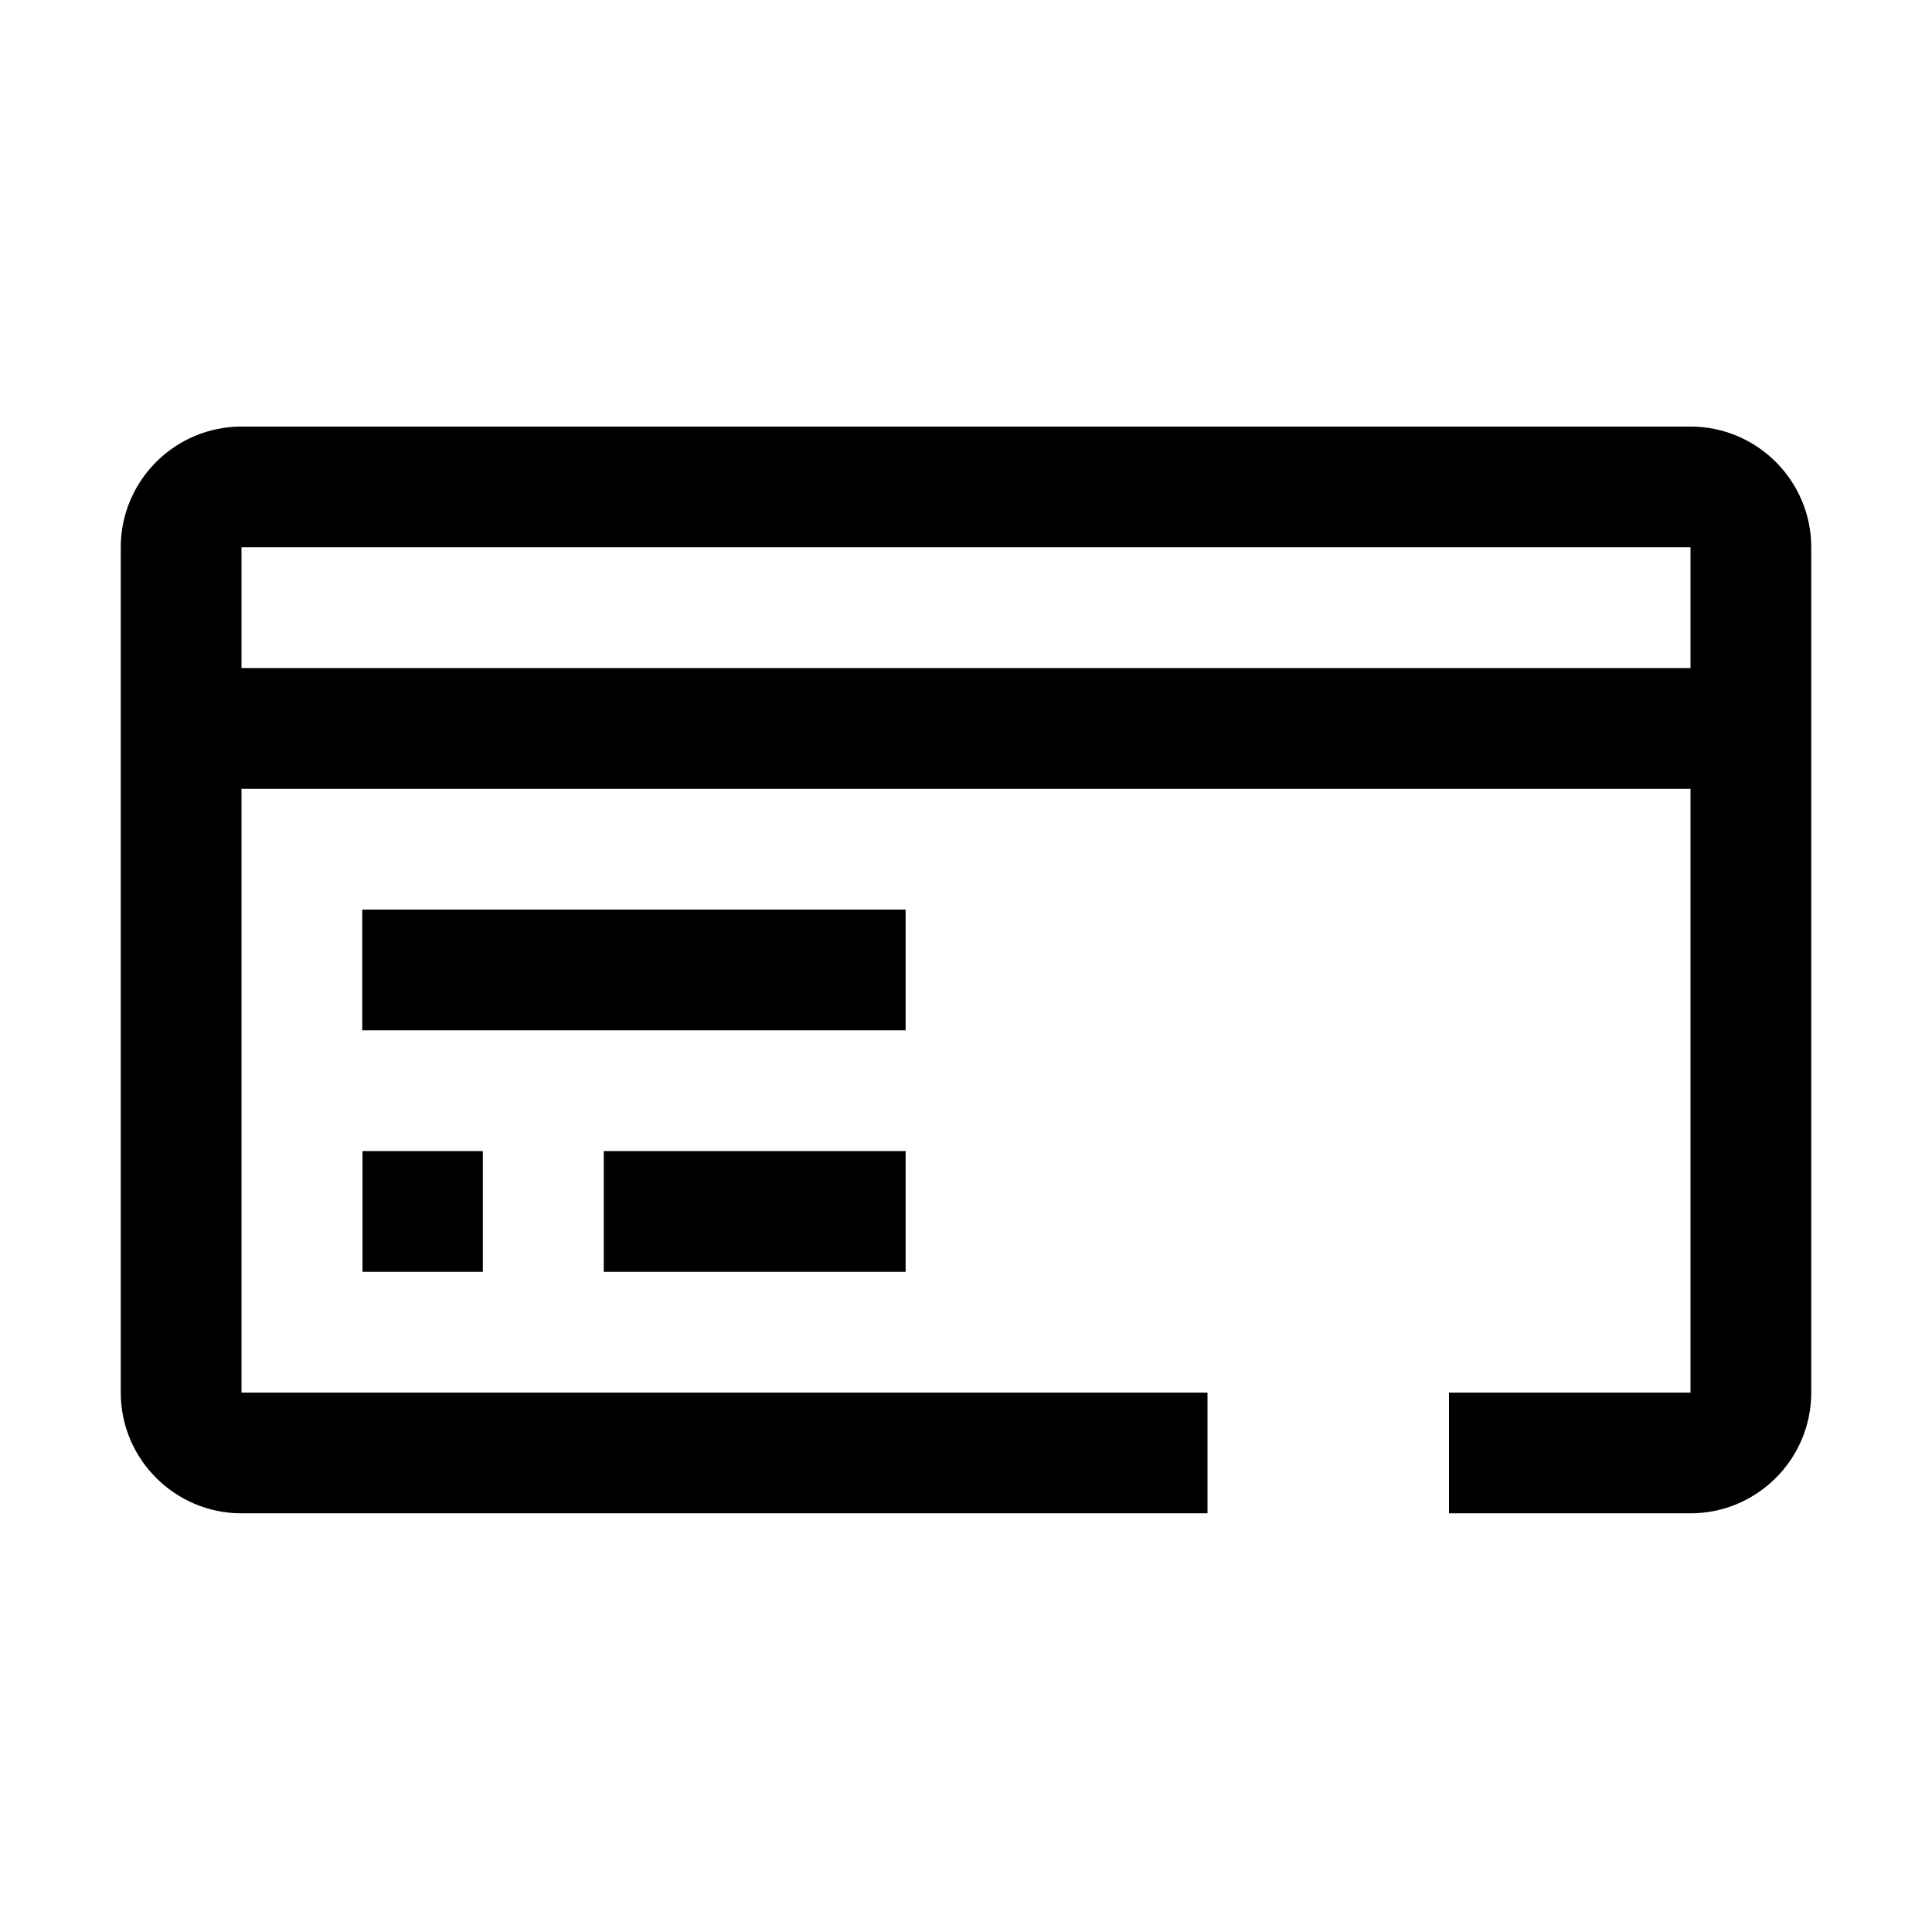
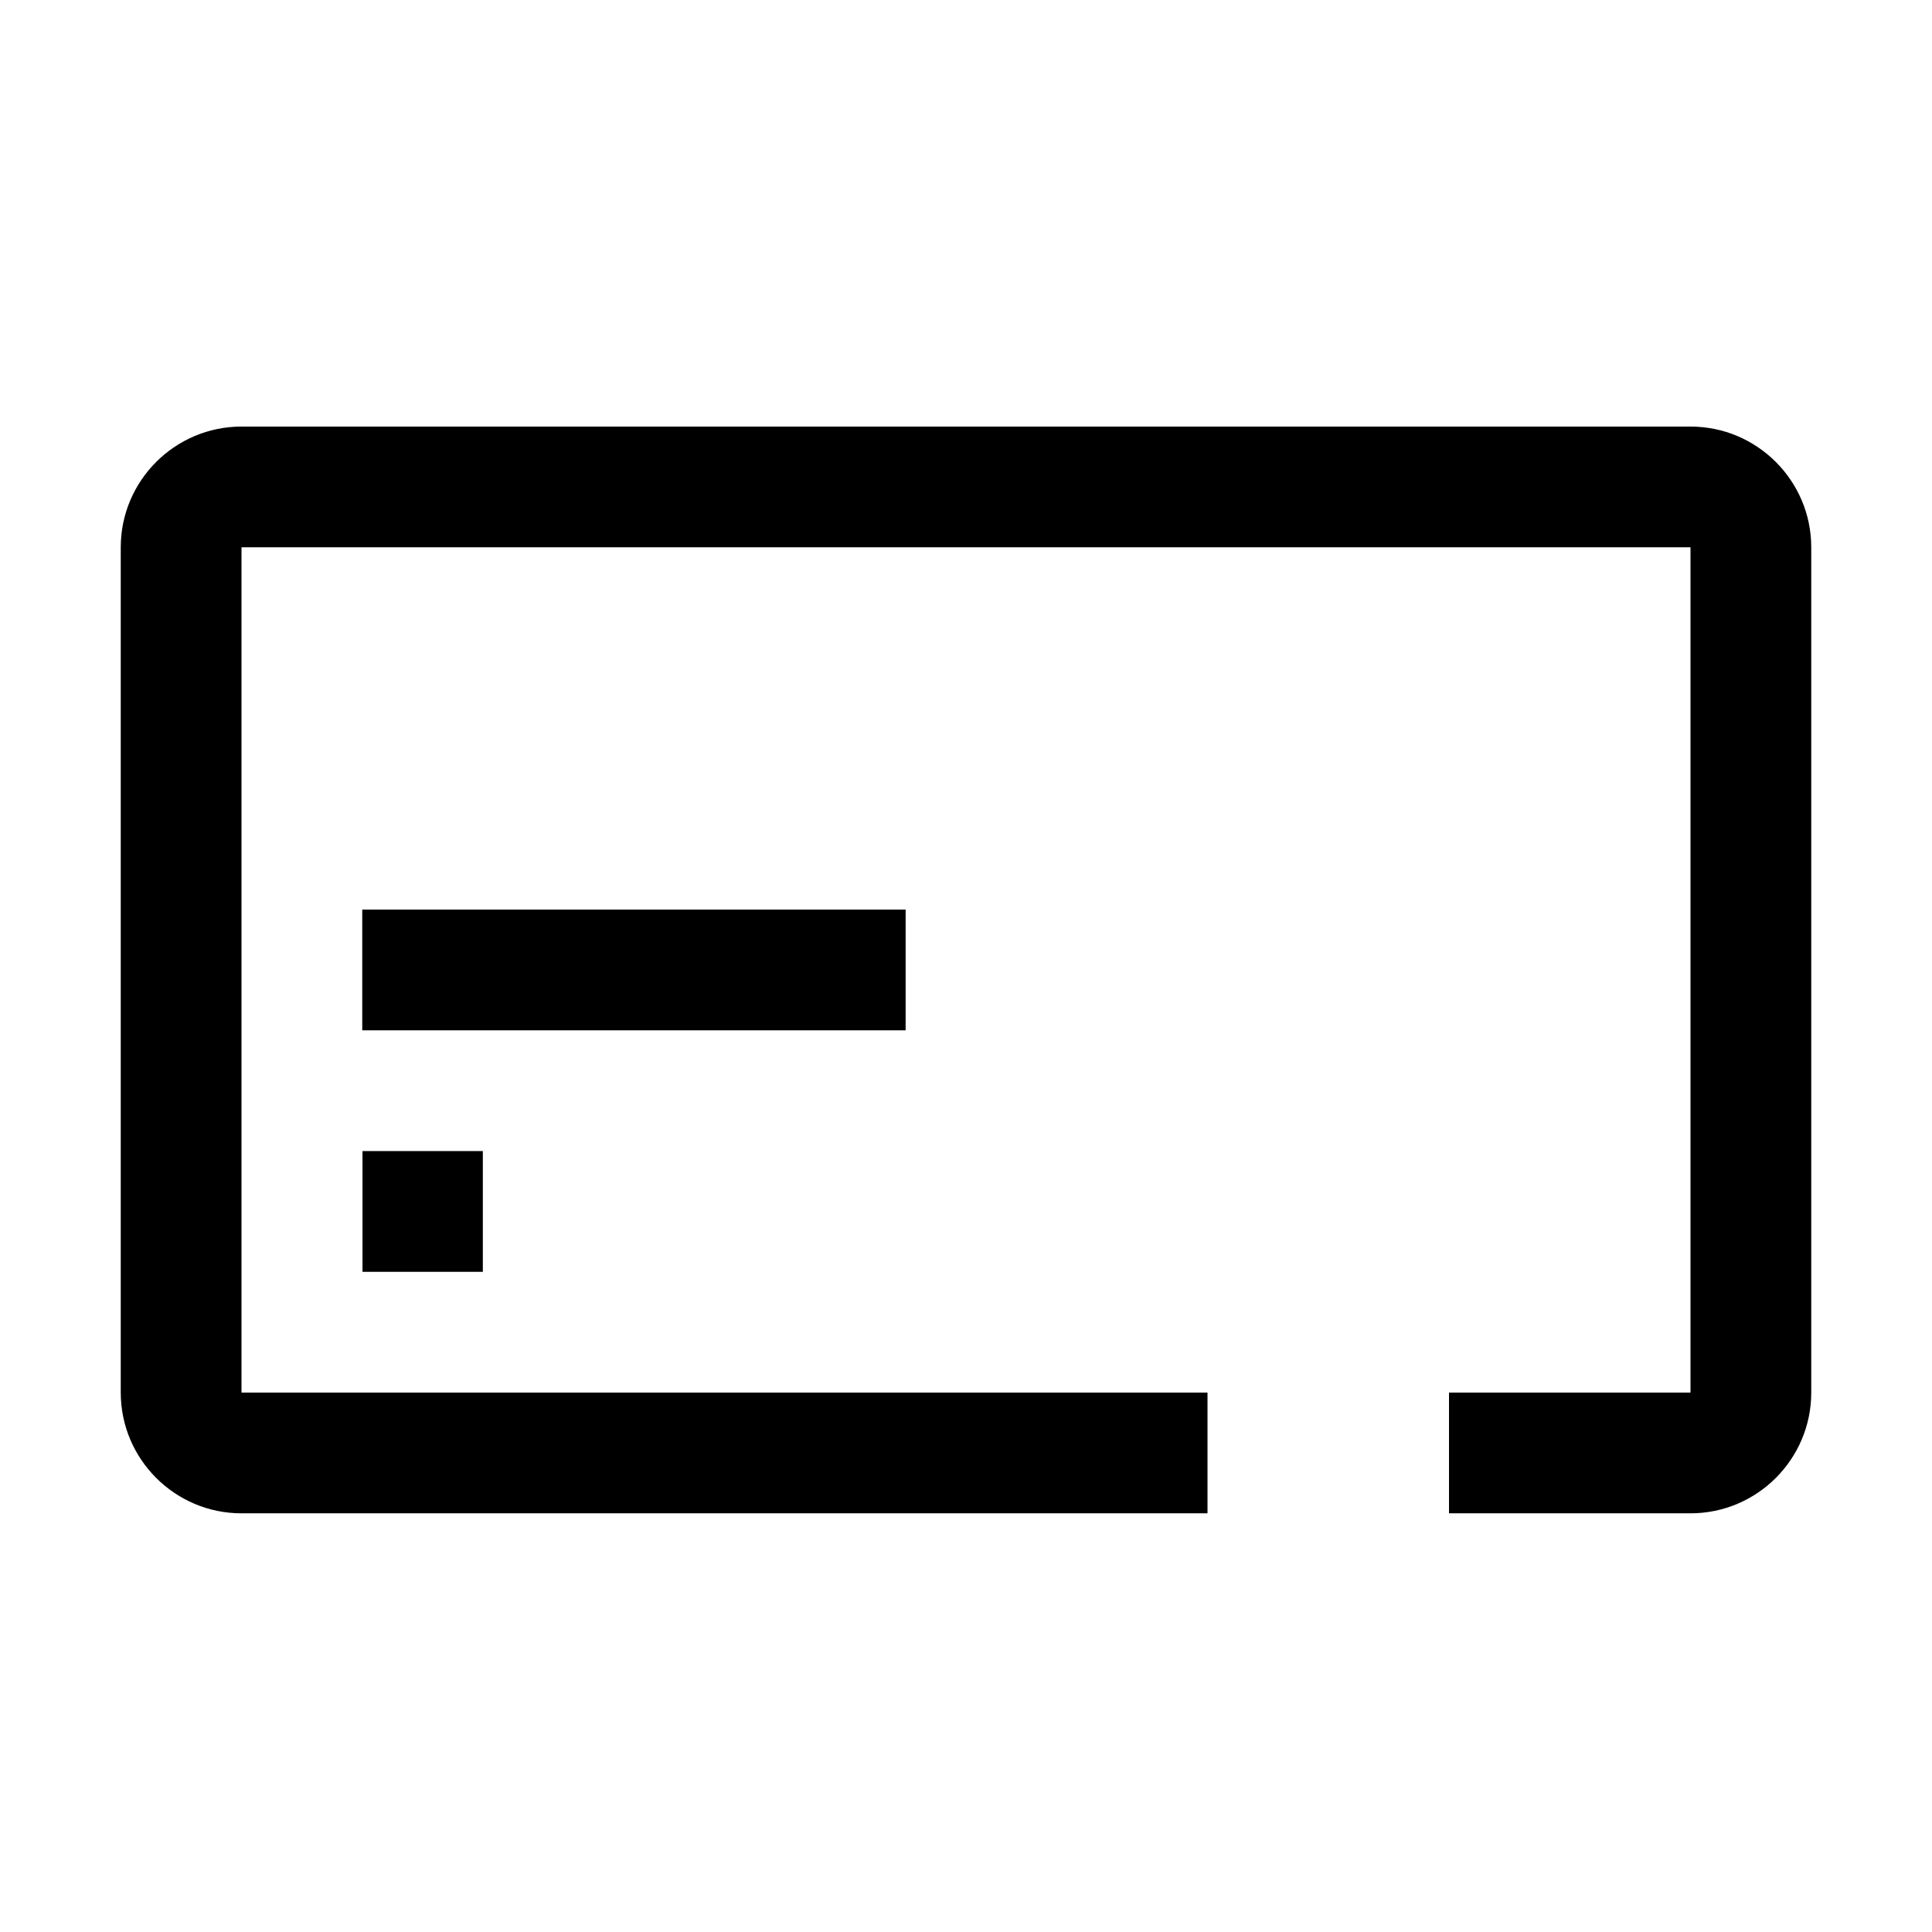
<svg xmlns="http://www.w3.org/2000/svg" width="24" height="24" viewBox="0 0 24 24" fill="none">
  <g clip-path="url(#clip0_8_1685)">
-     <path d="M21.191 8.299H2.807V9.799H21.191V8.299Z" fill="black" />
    <path d="M21 18.799H18V17.299H21V6.799H3V17.299H15V18.799H3C2.173 18.799 1.5 18.126 1.5 17.299V6.799C1.5 5.972 2.173 5.299 3 5.299H21C21.827 5.299 22.5 5.972 22.5 6.799V17.299C22.5 18.126 21.827 18.799 21 18.799Z" fill="black" />
    <path d="M11.25 11.299H4.5V12.799H11.25V11.299Z" fill="black" />
-     <path d="M11.25 14.299H7.5V15.799H11.25V14.299Z" fill="black" />
    <path d="M5.998 14.299H4.503V15.799H5.998V14.299Z" fill="black" />
  </g>
  <defs>
    <clipPath id="clip0_8_1685">
      <rect width="24" height="24" fill="white" />
    </clipPath>
  </defs>
</svg>